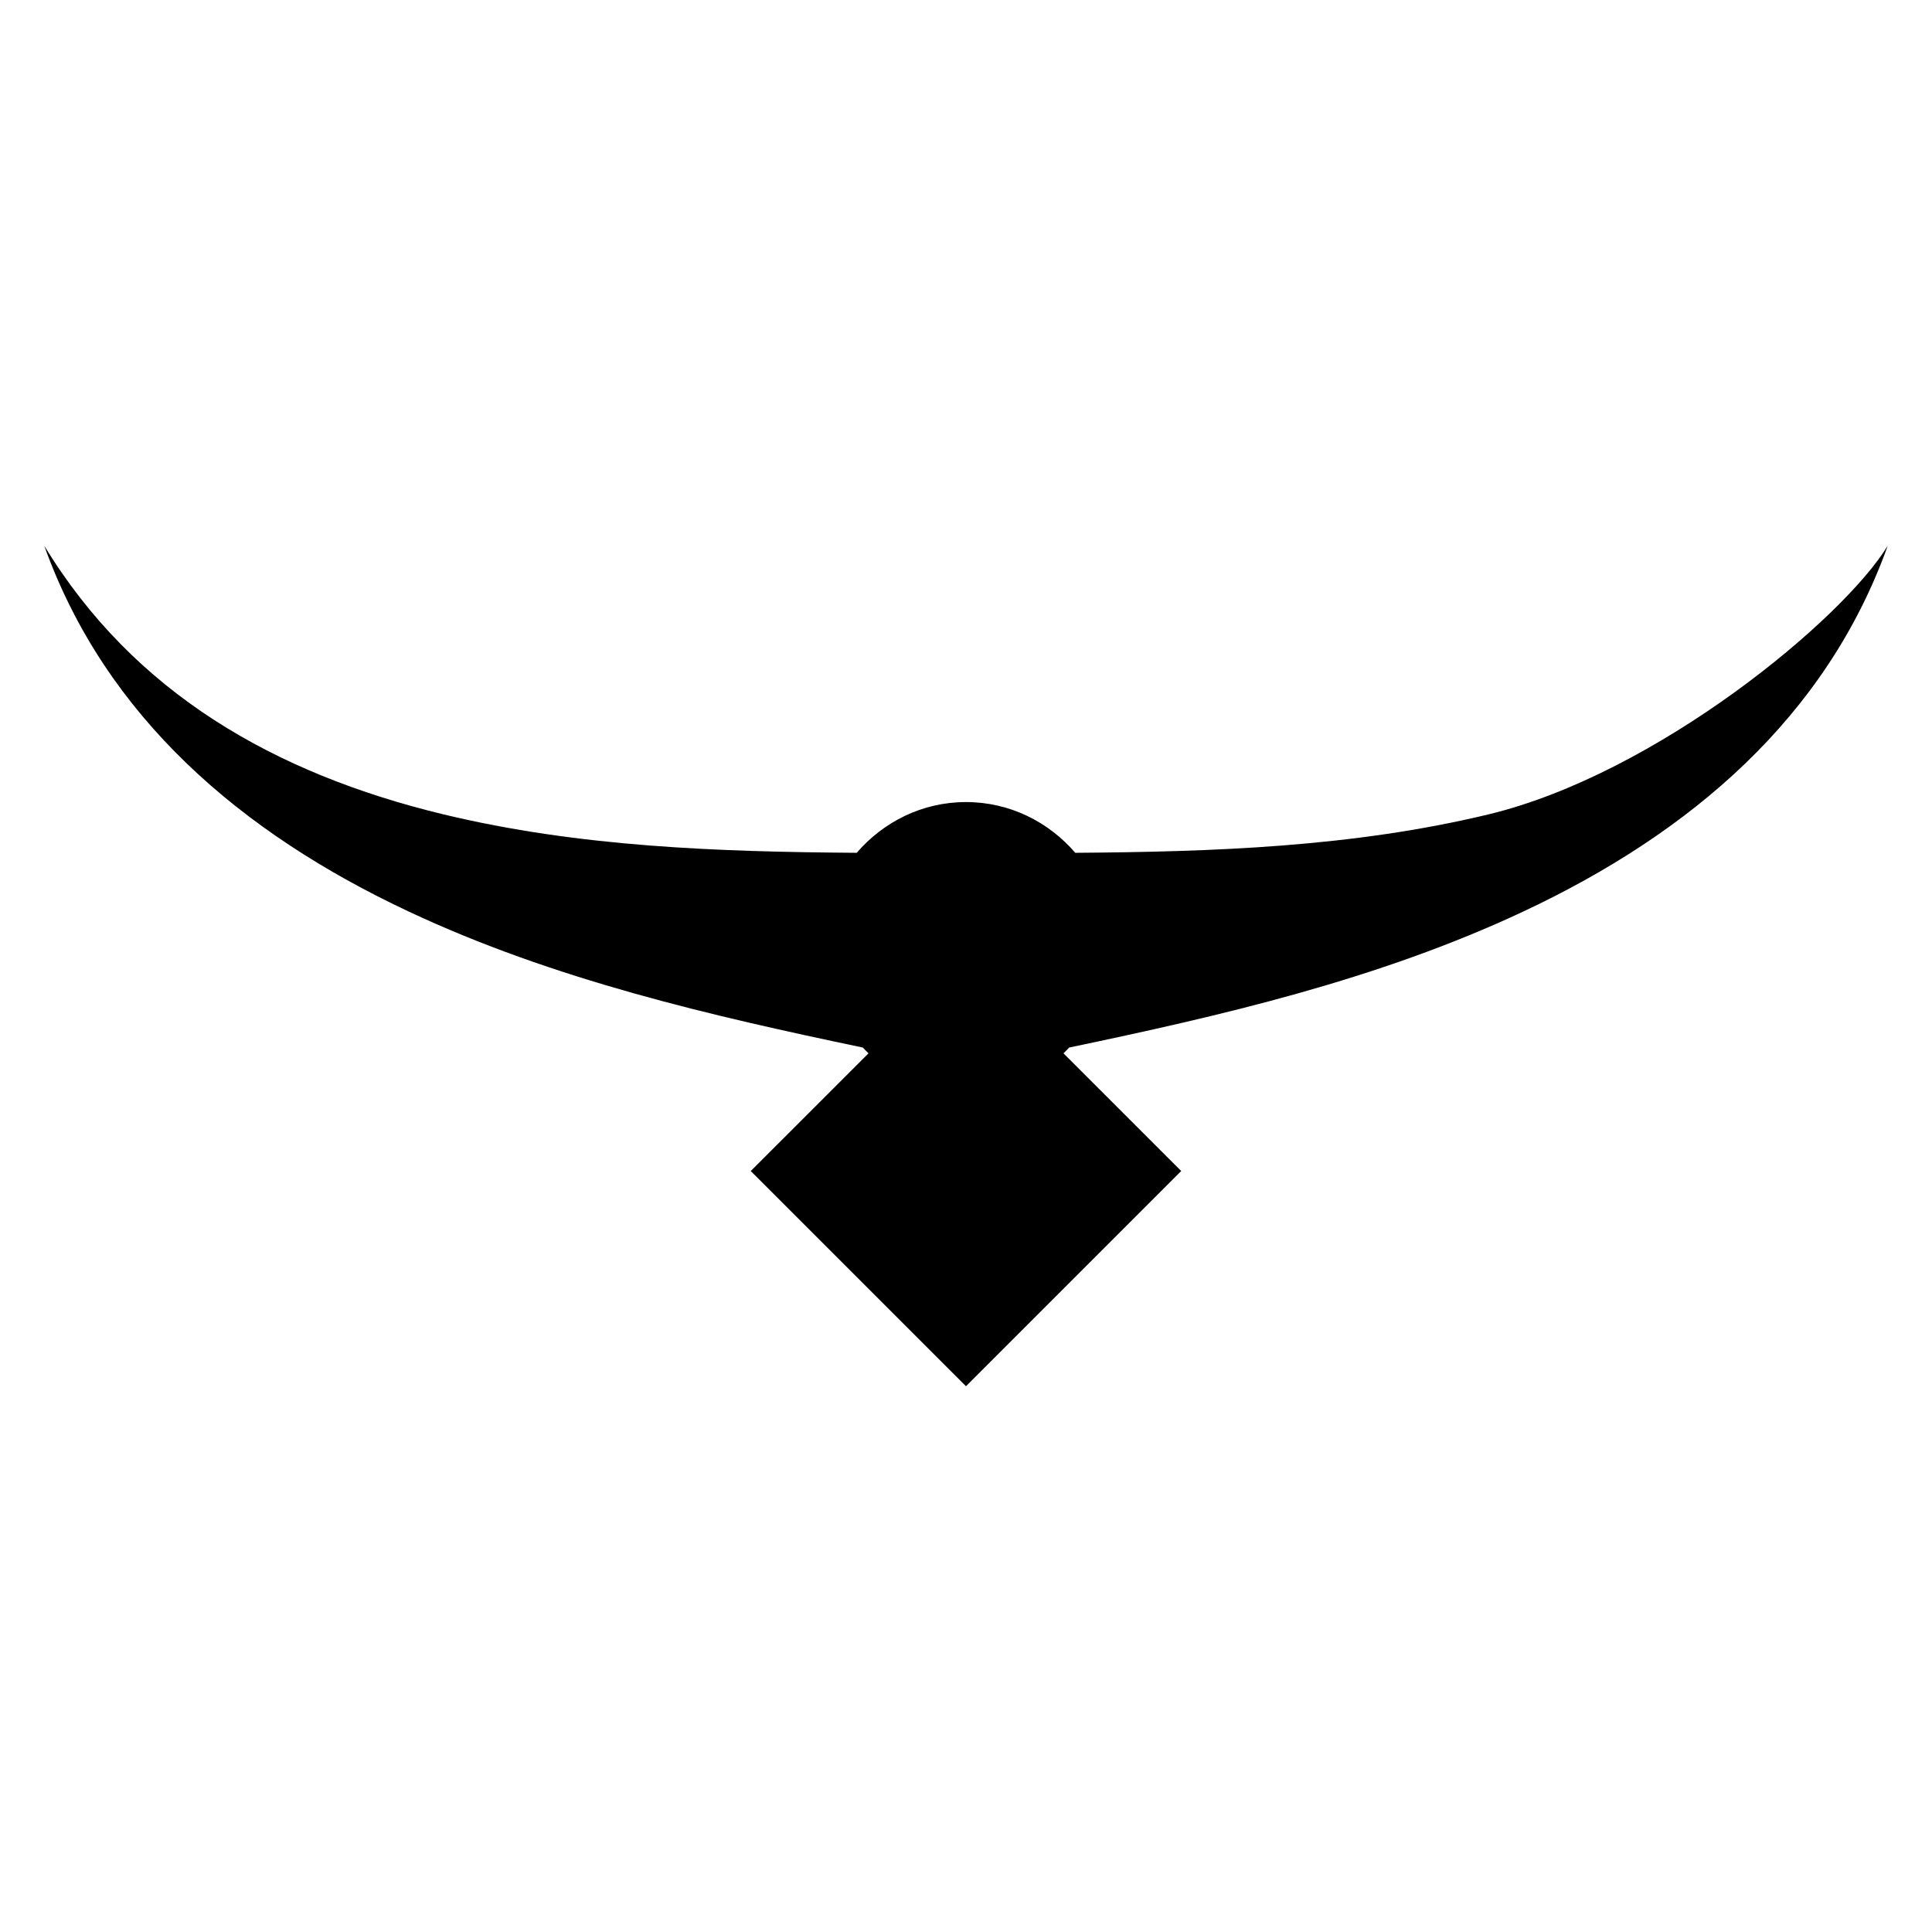
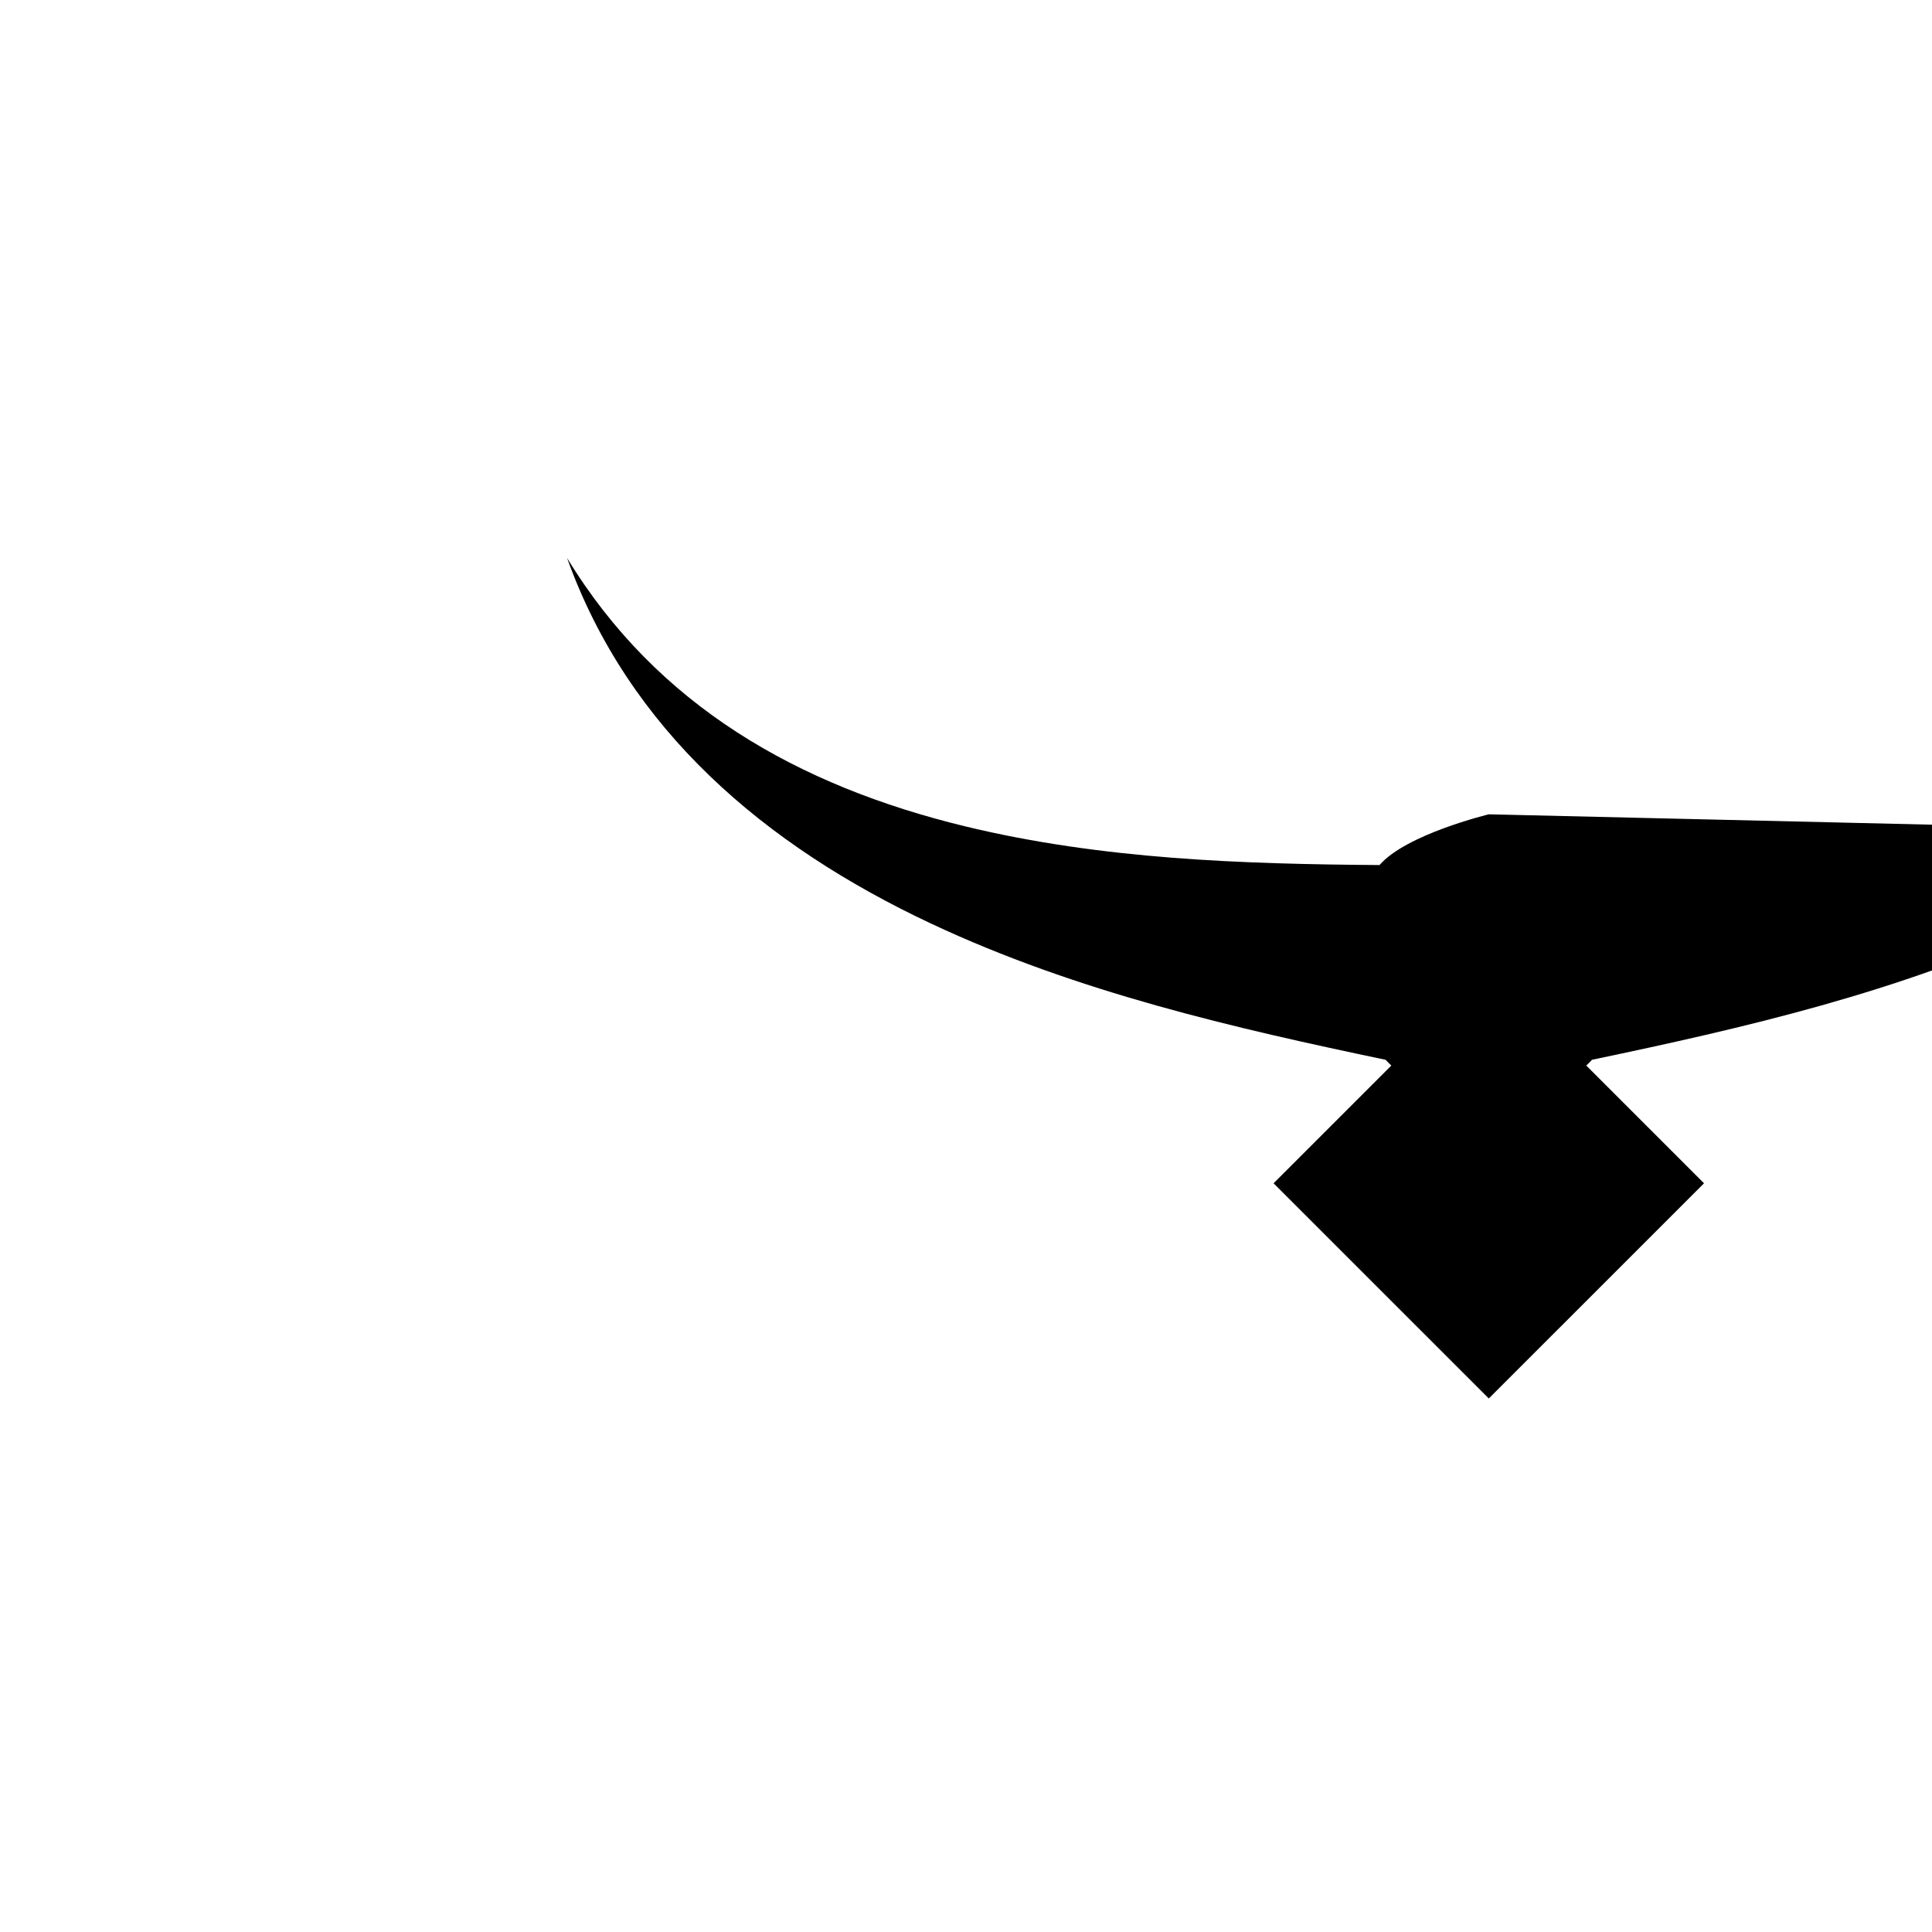
<svg xmlns="http://www.w3.org/2000/svg" fill="#000000" width="800px" height="800px" version="1.1" viewBox="144 144 512 512">
-   <path d="m538.55 359.8c-36.09 8.703-73.164 9.934-109.59 10.203-7.039-8.168-17.332-13.449-28.961-13.449s-21.922 5.281-28.961 13.449c-36.473-0.27-73.5-1.5-109.59-10.203-44.621-10.789-81.949-32.105-105.72-71.172 16.305 45.488 52.25 76.129 96.52 96.91 38.562 18.117 80.438 27.703 120.4 36.07 0.5 0.512 0.984 1.047 1.512 1.531l-31.199 31.195 57.035 57.031 57.035-57.031-31.199-31.195c0.527-0.484 1.012-1.016 1.512-1.531 39.965-8.367 81.84-17.957 120.4-36.07 44.27-20.781 80.219-51.422 96.523-96.91-11.805 19.402-61.098 60.383-105.72 71.172z" />
+   <path d="m538.55 359.8s-21.922 5.281-28.961 13.449c-36.473-0.27-73.5-1.5-109.59-10.203-44.621-10.789-81.949-32.105-105.72-71.172 16.305 45.488 52.25 76.129 96.52 96.91 38.562 18.117 80.438 27.703 120.4 36.07 0.5 0.512 0.984 1.047 1.512 1.531l-31.199 31.195 57.035 57.031 57.035-57.031-31.199-31.195c0.527-0.484 1.012-1.016 1.512-1.531 39.965-8.367 81.84-17.957 120.4-36.07 44.27-20.781 80.219-51.422 96.523-96.91-11.805 19.402-61.098 60.383-105.72 71.172z" />
</svg>